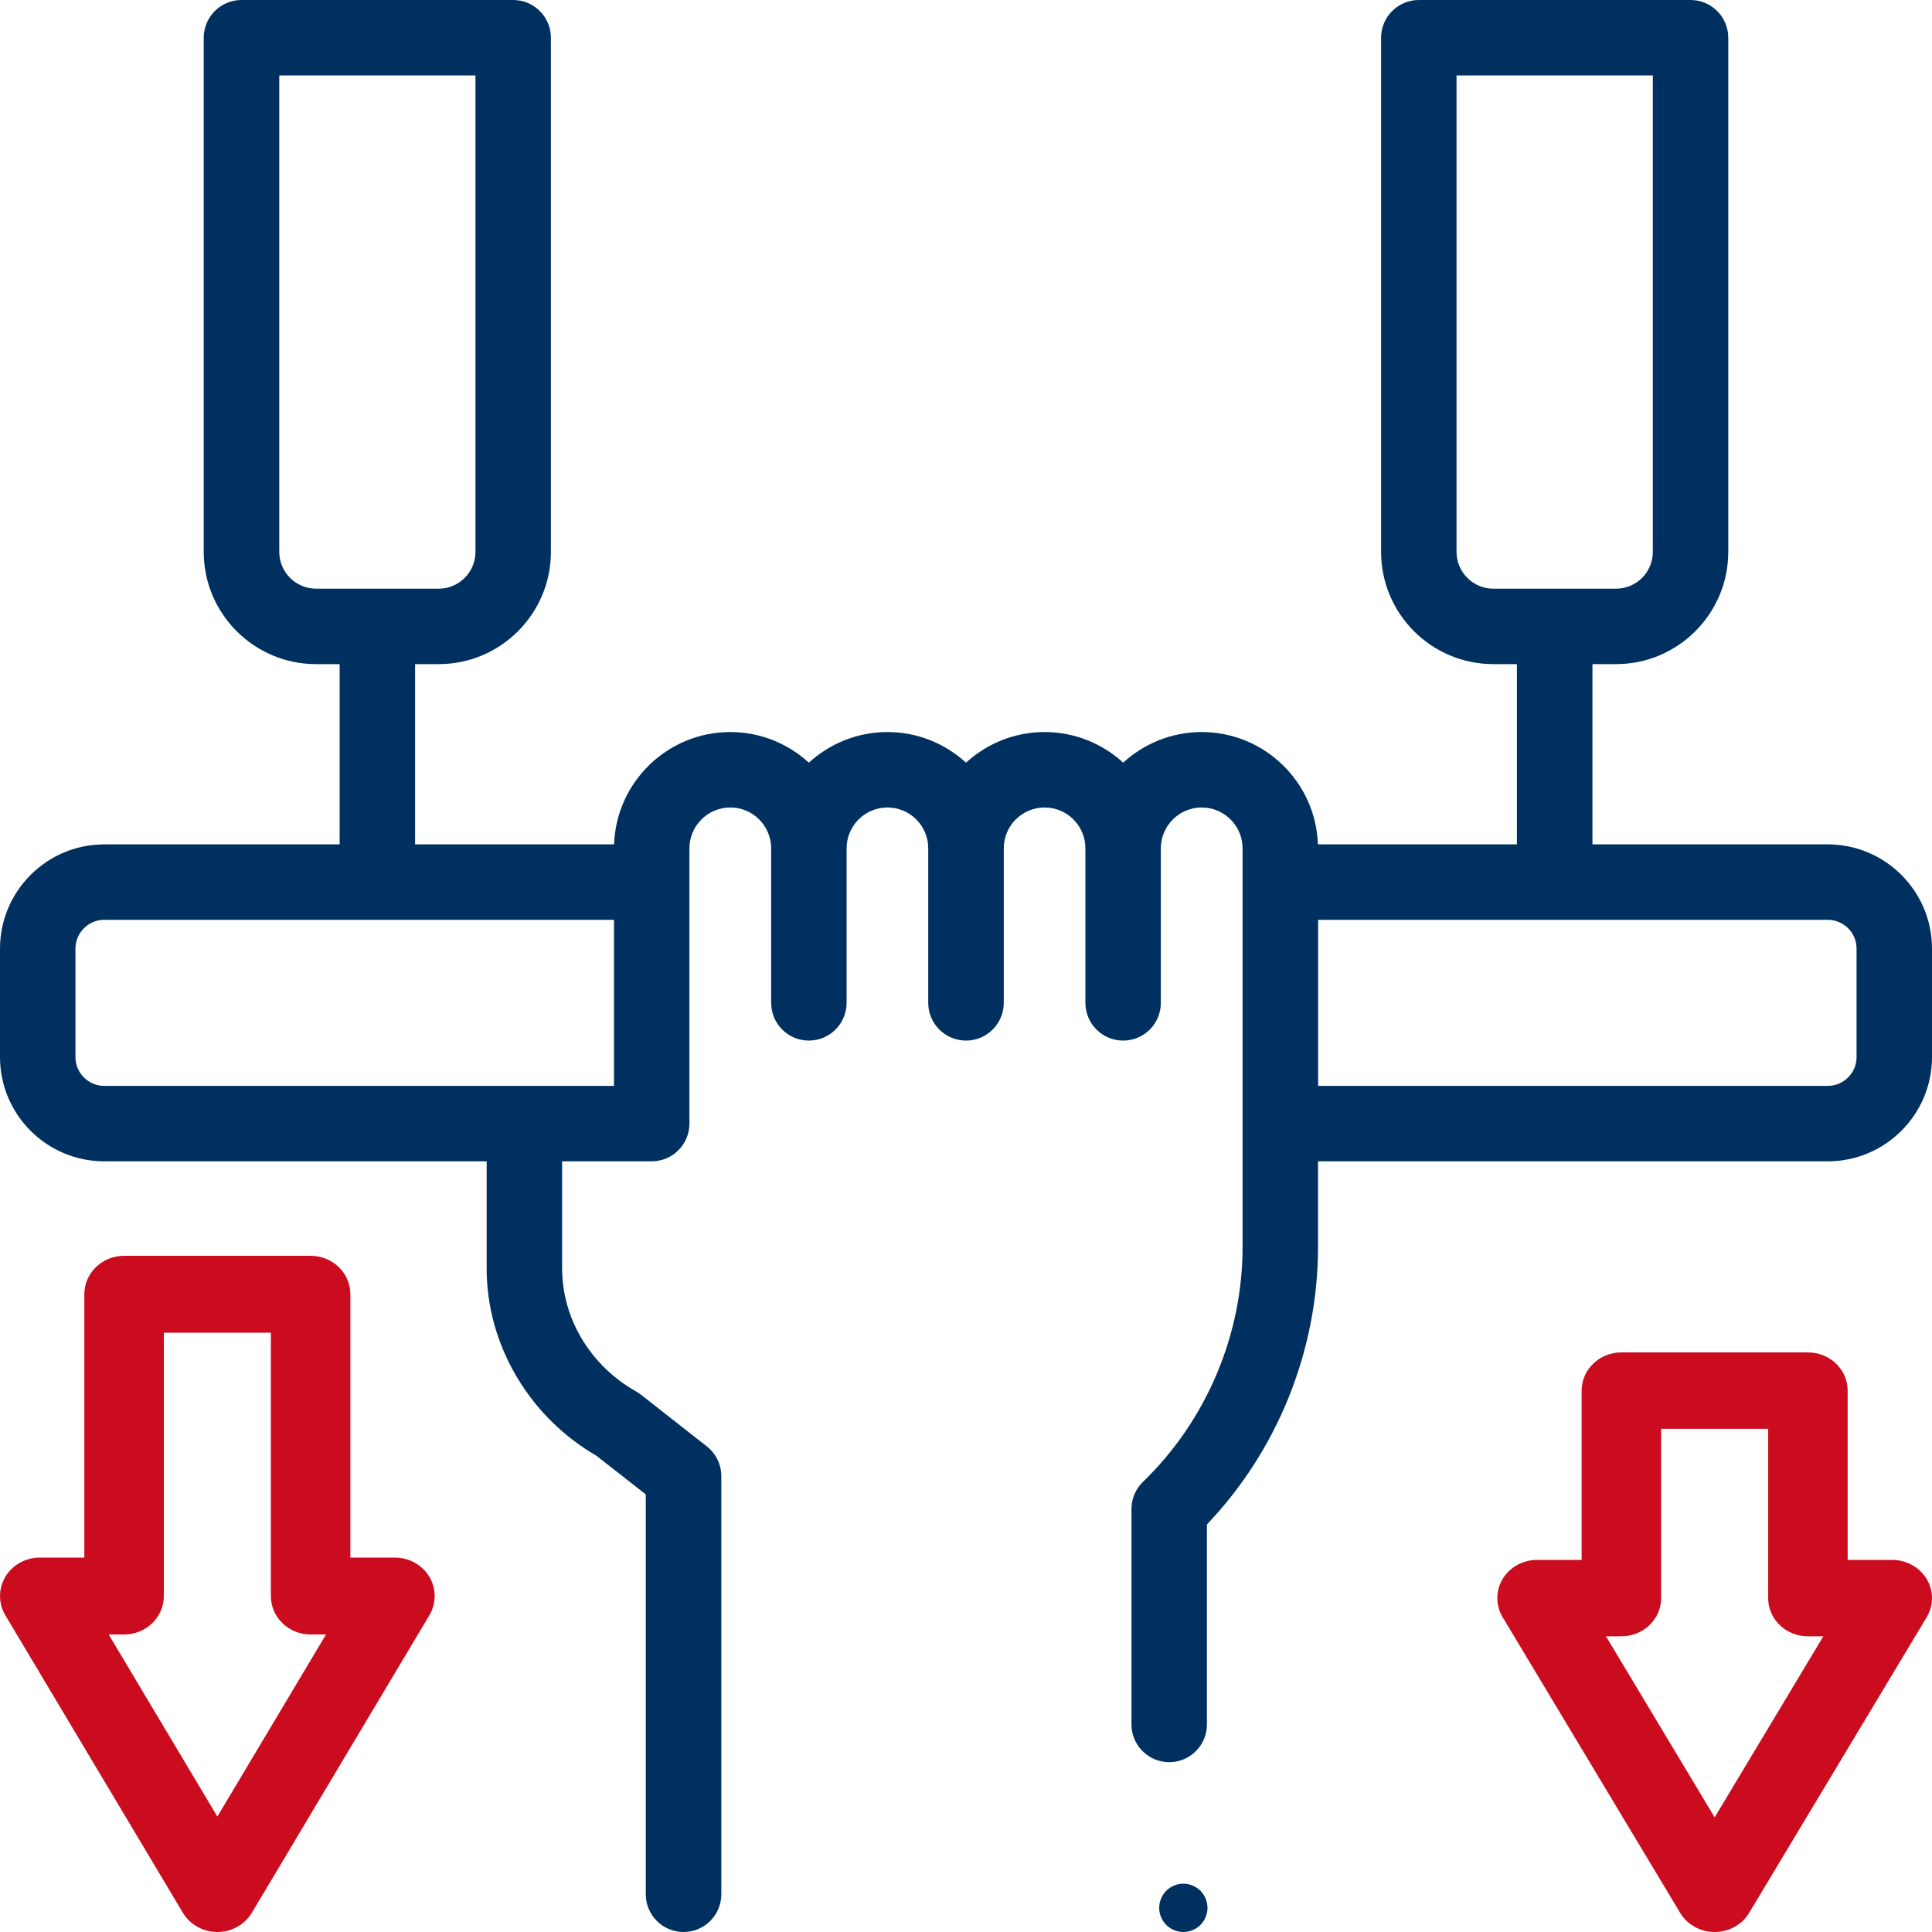
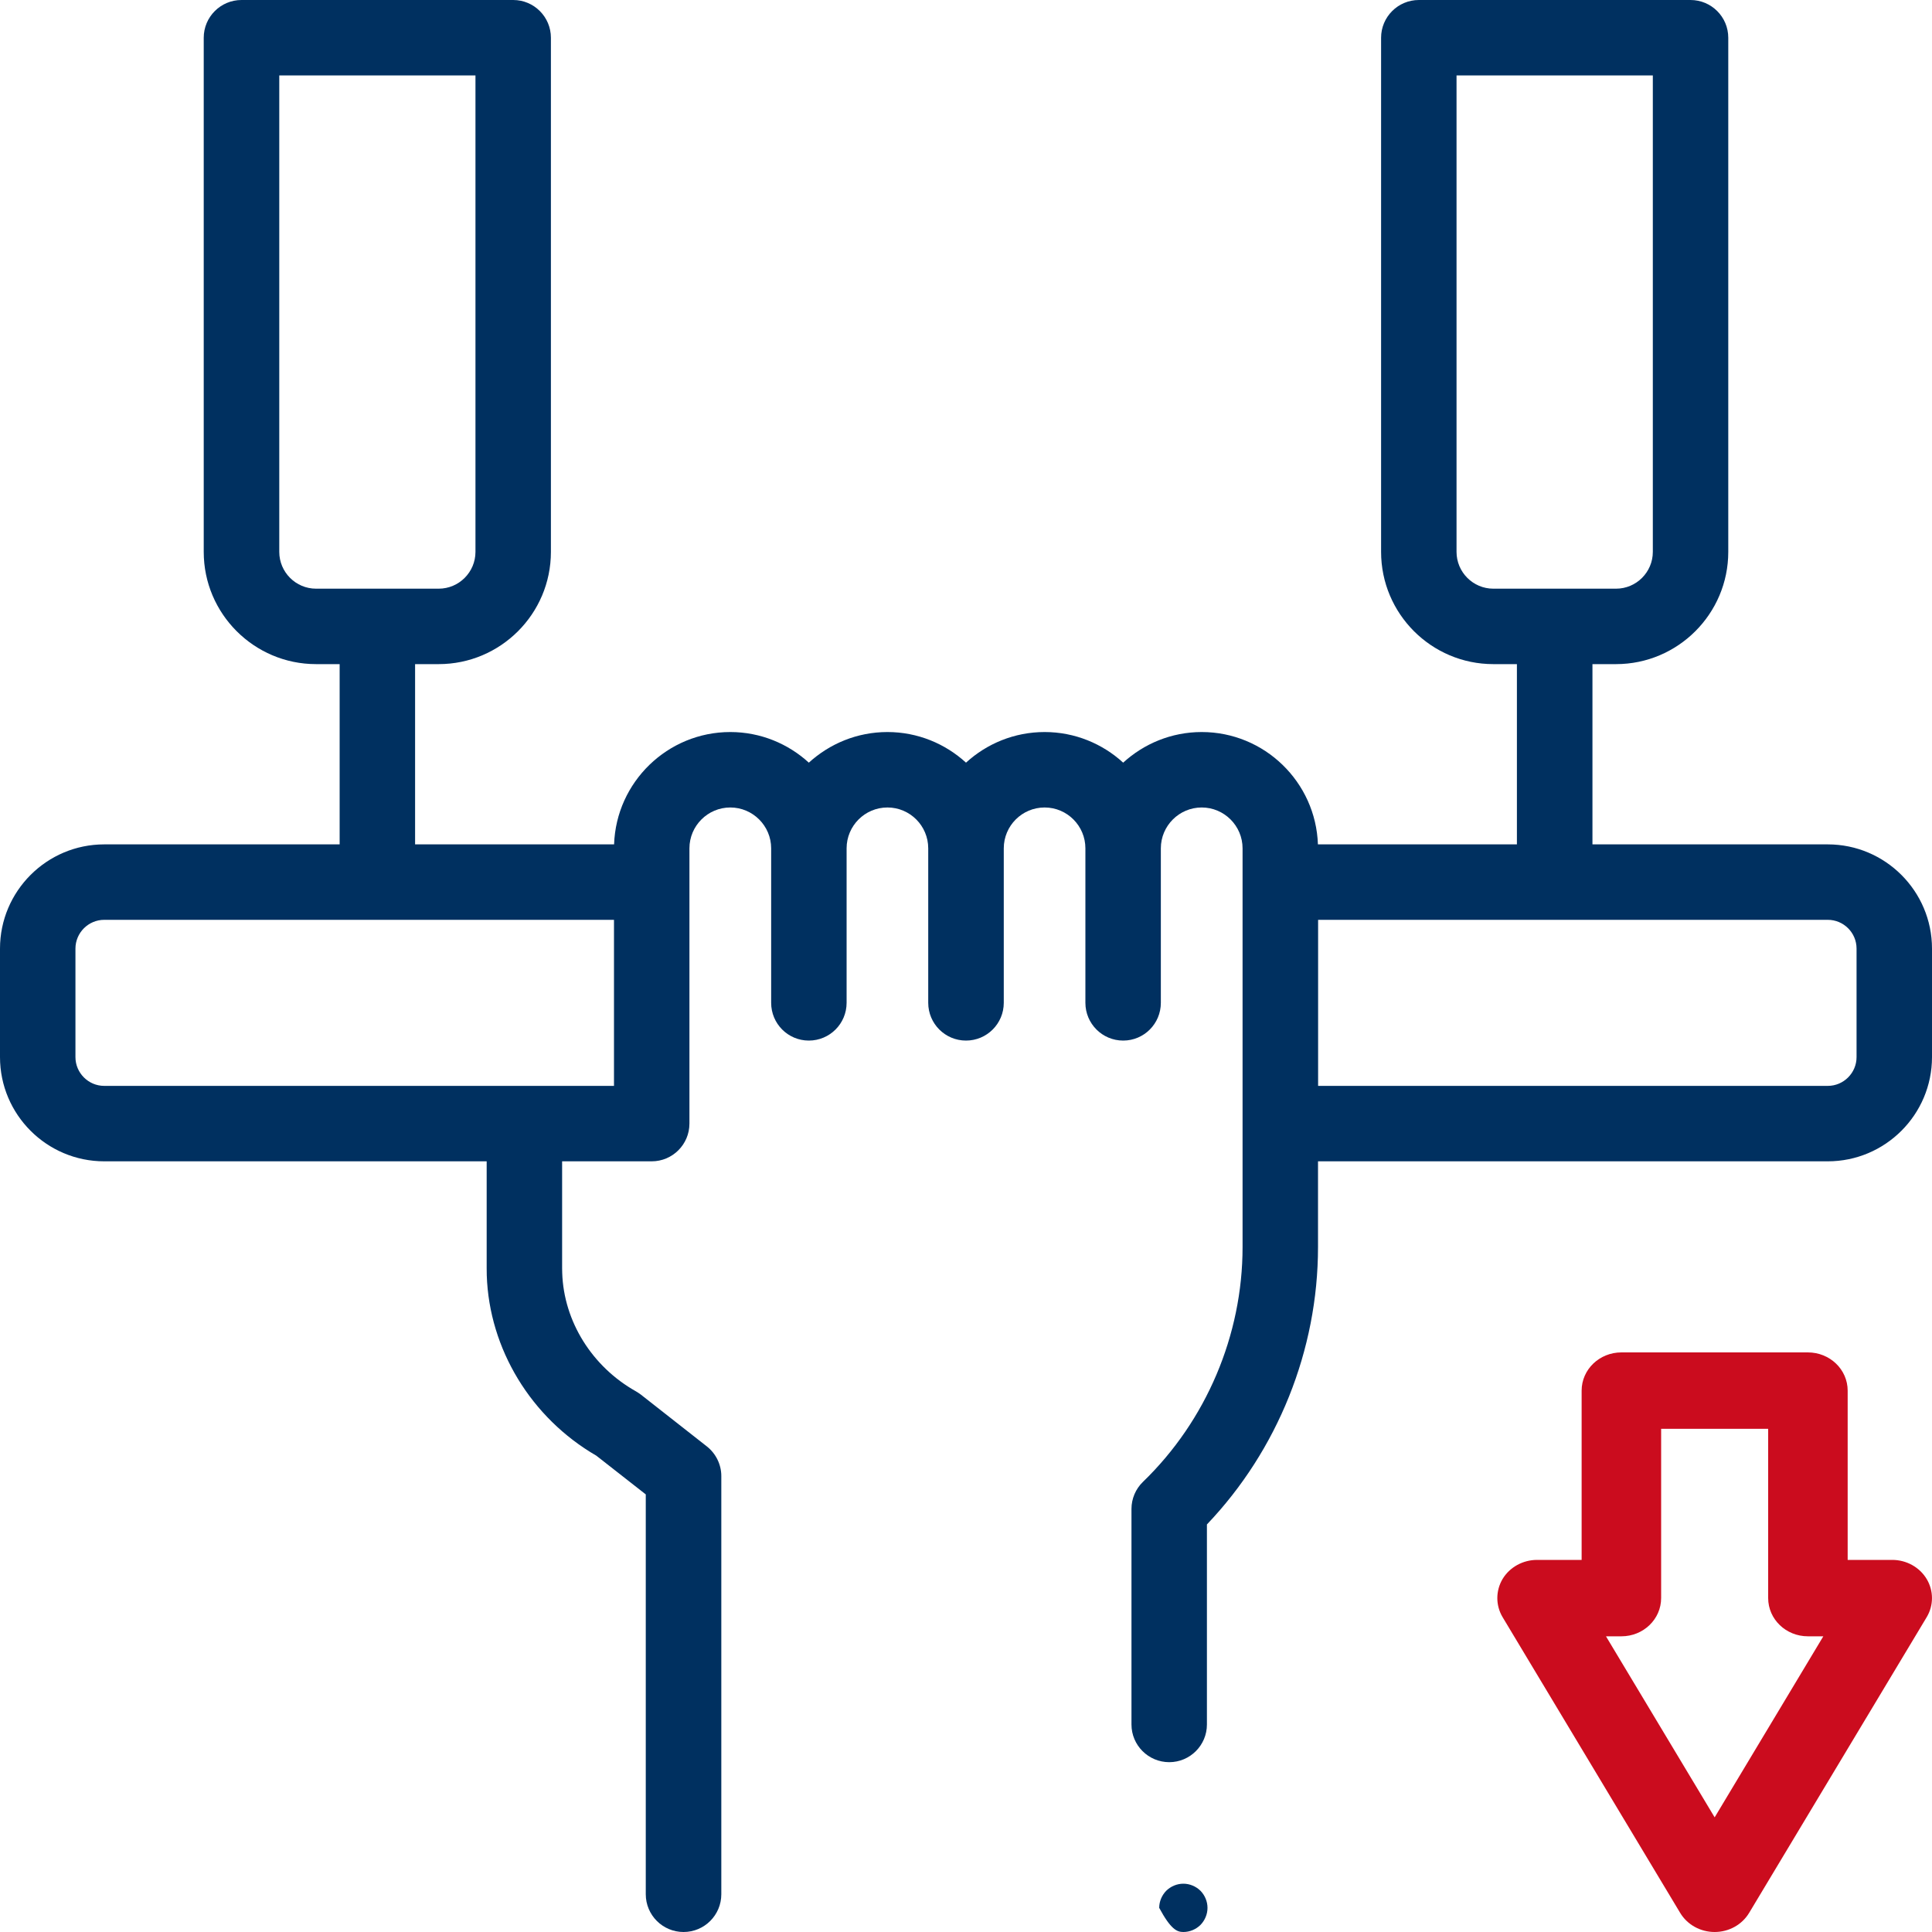
<svg xmlns="http://www.w3.org/2000/svg" width="20px" height="20px" viewBox="0 0 20 20" version="1.1">
  <title>pull-up copy</title>
  <desc>Created with Sketch.</desc>
  <g id="Page-1" stroke="none" stroke-width="1" fill="none" fill-rule="evenodd">
    <g id="cortinas-antihuracanes-enrollables" transform="translate(-540, -1551)" fill-rule="nonzero">
      <g id="Group-2" transform="translate(540, 1549)">
        <g id="pull-up-copy" transform="translate(0, 2)">
          <path d="M18.921,8.741 L16.485,8.741 L16.485,6.875 L16.729,6.875 C17.369,6.875 17.891,6.354 17.891,5.713 L17.891,0.391 C17.891,0.175 17.716,0 17.5,0 L14.688,0 C14.472,0 14.297,0.175 14.297,0.391 L14.297,5.713 C14.297,6.354 14.818,6.875 15.459,6.875 L15.703,6.875 L15.703,8.741 L13.643,8.741 C13.621,8.096 13.09,7.578 12.44,7.578 C12.127,7.578 11.841,7.699 11.627,7.895 C11.413,7.699 11.127,7.578 10.814,7.578 C10.5,7.578 10.214,7.699 10,7.895 C9.786,7.699 9.5,7.578 9.187,7.578 C8.873,7.578 8.588,7.699 8.373,7.895 C8.159,7.699 7.873,7.578 7.56,7.578 C6.91,7.578 6.379,8.096 6.357,8.741 L4.297,8.741 L4.297,6.875 L4.541,6.875 C5.182,6.875 5.703,6.354 5.703,5.713 L5.703,0.391 C5.703,0.175 5.528,0 5.313,0 L2.5,0 C2.284,0 2.109,0.175 2.109,0.391 L2.109,5.713 C2.109,6.354 2.631,6.875 3.272,6.875 L3.516,6.875 L3.516,8.741 L1.079,8.741 C0.484,8.741 0,9.225 0,9.82 L0,10.943 C0,11.538 0.484,12.022 1.079,12.022 L5.038,12.022 L5.038,13.128 C5.038,13.153 5.038,13.177 5.039,13.202 C5.064,13.965 5.498,14.678 6.173,15.069 L6.685,15.47 L6.685,19.609 C6.685,19.825 6.86,20 7.076,20 C7.292,20 7.467,19.825 7.467,19.609 L7.467,15.28 C7.467,15.161 7.411,15.047 7.317,14.973 L6.633,14.436 C6.617,14.424 6.6,14.413 6.583,14.403 C6.129,14.148 5.836,13.679 5.82,13.177 C5.82,13.161 5.819,13.145 5.819,13.128 L5.819,12.022 L6.746,12.022 C6.962,12.022 7.137,11.847 7.137,11.631 L7.137,8.782 C7.137,8.549 7.327,8.359 7.56,8.359 C7.793,8.359 7.983,8.549 7.983,8.782 L7.983,10.381 C7.983,10.597 8.157,10.772 8.373,10.772 C8.589,10.772 8.764,10.597 8.764,10.381 L8.764,8.782 C8.764,8.549 8.953,8.359 9.187,8.359 C9.42,8.359 9.609,8.549 9.609,8.782 L9.609,10.381 C9.609,10.597 9.784,10.772 10,10.772 C10.216,10.772 10.391,10.597 10.391,10.381 L10.391,8.782 C10.391,8.549 10.58,8.359 10.814,8.359 C11.047,8.359 11.236,8.549 11.236,8.782 L11.236,10.381 C11.236,10.597 11.411,10.772 11.627,10.772 C11.843,10.772 12.017,10.597 12.017,10.381 L12.017,8.782 C12.017,8.549 12.207,8.359 12.44,8.359 C12.673,8.359 12.863,8.549 12.863,8.782 L12.863,12.91 C12.863,13.821 12.487,14.707 11.832,15.34 C11.756,15.413 11.713,15.515 11.713,15.62 L11.713,17.852 C11.713,18.067 11.888,18.242 12.104,18.242 C12.319,18.242 12.494,18.067 12.494,17.852 L12.494,15.781 C13.227,15.012 13.644,13.975 13.644,12.91 L13.644,12.022 L18.921,12.022 C19.516,12.022 20,11.538 20,10.943 L20,9.82 C20,9.225 19.516,8.741 18.921,8.741 L18.921,8.741 Z M15.078,5.713 L15.078,0.781 L17.11,0.781 L17.11,5.713 C17.11,5.923 16.939,6.094 16.729,6.094 L15.459,6.094 C15.249,6.094 15.078,5.923 15.078,5.713 Z M2.891,5.713 L2.891,0.781 L4.922,0.781 L4.922,5.713 C4.922,5.923 4.751,6.094 4.541,6.094 L3.272,6.094 C3.062,6.094 2.891,5.923 2.891,5.713 Z M5.429,11.241 L1.079,11.241 C0.915,11.241 0.781,11.107 0.781,10.943 L0.781,9.82 C0.781,9.656 0.915,9.522 1.079,9.522 L6.356,9.522 L6.356,11.241 L5.429,11.241 Z M19.219,10.943 C19.219,11.107 19.085,11.241 18.921,11.241 L13.645,11.241 L13.645,9.522 L18.921,9.522 C19.085,9.522 19.219,9.655 19.219,9.82 L19.219,10.943 Z" id="Shape" fill="#003060" />
-           <path d="M12.25,19.5 C12.184,19.5 12.12,19.527 12.073,19.573 C12.027,19.62 12,19.684 12,19.75 C12,19.816 12.027,19.88 12.073,19.927 C12.12,19.973 12.184,20 12.25,20 C12.316,20 12.38,19.973 12.427,19.927 C12.473,19.88 12.5,19.816 12.5,19.75 C12.5,19.684 12.473,19.62 12.427,19.573 C12.38,19.527 12.316,19.5 12.25,19.5 Z" id="Path" fill="#003060" />
-           <path d="M2.607,13.199 C2.533,13.076 2.397,13 2.25,13 C2.103,13 1.967,13.076 1.893,13.199 L0.055,16.279 C-0.018,16.402 -0.018,16.554 0.055,16.677 C0.129,16.8 0.265,16.876 0.412,16.876 L0.873,16.876 L0.873,19.602 C0.873,19.822 1.057,20 1.285,20 L3.215,20 C3.443,20 3.627,19.822 3.627,19.602 L3.627,16.876 L4.088,16.876 C4.235,16.876 4.371,16.8 4.445,16.677 C4.518,16.554 4.518,16.402 4.445,16.279 L2.607,13.199 Z M3.215,16.08 C2.988,16.08 2.804,16.258 2.804,16.478 L2.804,19.204 L1.696,19.204 L1.696,16.478 C1.696,16.258 1.512,16.08 1.285,16.08 L1.125,16.08 L2.25,14.195 L3.375,16.08 L3.215,16.08 Z" id="Shape" fill="#CB0C1E" transform="translate(2.25, 16.5) scale(1, -1) translate(-2.25, -16.5) " />
+           <path d="M12.25,19.5 C12.184,19.5 12.12,19.527 12.073,19.573 C12.027,19.62 12,19.684 12,19.75 C12.12,19.973 12.184,20 12.25,20 C12.316,20 12.38,19.973 12.427,19.927 C12.473,19.88 12.5,19.816 12.5,19.75 C12.5,19.684 12.473,19.62 12.427,19.573 C12.38,19.527 12.316,19.5 12.25,19.5 Z" id="Path" fill="#003060" />
          <path d="M18.107,14.198 C18.033,14.075 17.897,14 17.75,14 C17.603,14 17.467,14.075 17.393,14.198 L15.555,17.259 C15.482,17.381 15.482,17.532 15.555,17.655 C15.629,17.777 15.765,17.852 15.912,17.852 L16.373,17.852 L16.373,19.604 C16.373,19.823 16.557,20 16.785,20 L18.715,20 C18.943,20 19.127,19.823 19.127,19.604 L19.127,17.852 L19.588,17.852 C19.735,17.852 19.871,17.777 19.945,17.654 C20.018,17.532 20.018,17.381 19.945,17.259 L18.107,14.198 Z M18.715,17.061 C18.488,17.061 18.304,17.238 18.304,17.457 L18.304,19.209 L17.196,19.209 L17.196,17.457 C17.196,17.238 17.012,17.061 16.785,17.061 L16.625,17.061 L17.75,15.187 L18.875,17.061 L18.715,17.061 Z" id="Shape" fill="#CB0C1E" transform="translate(17.75, 17) scale(1, -1) translate(-17.75, -17) " />
        </g>
      </g>
    </g>
  </g>
</svg>